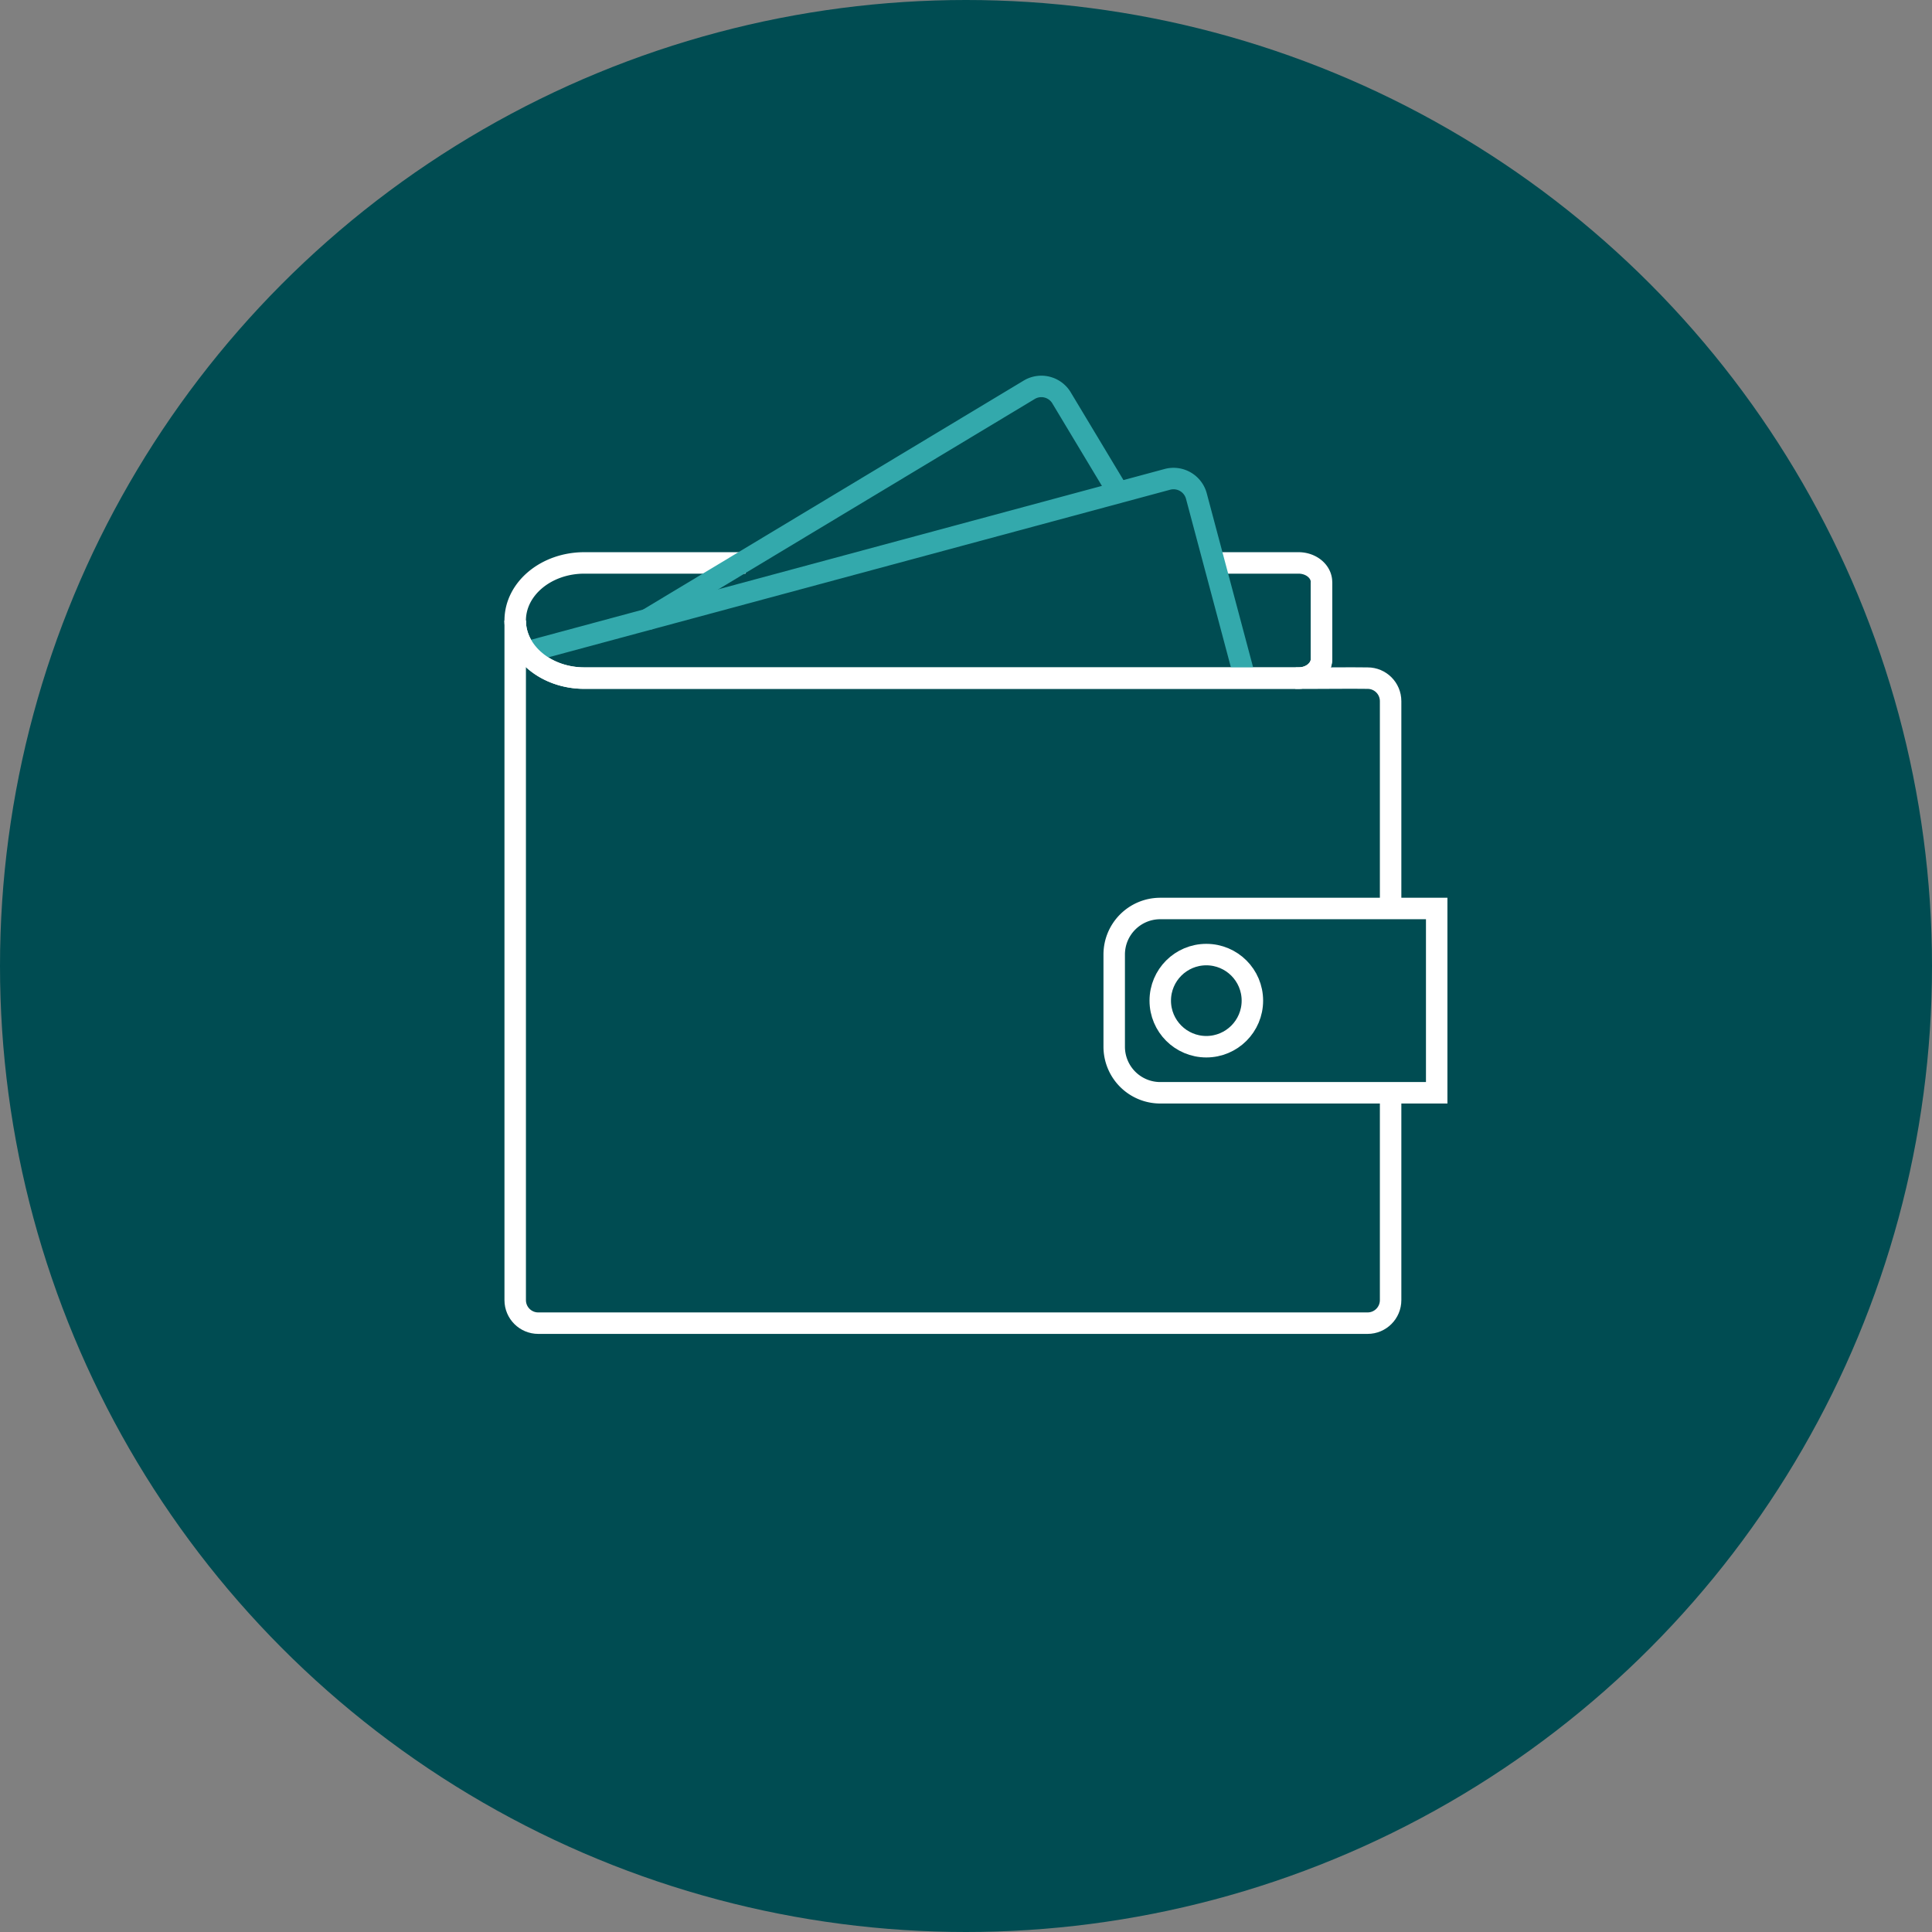
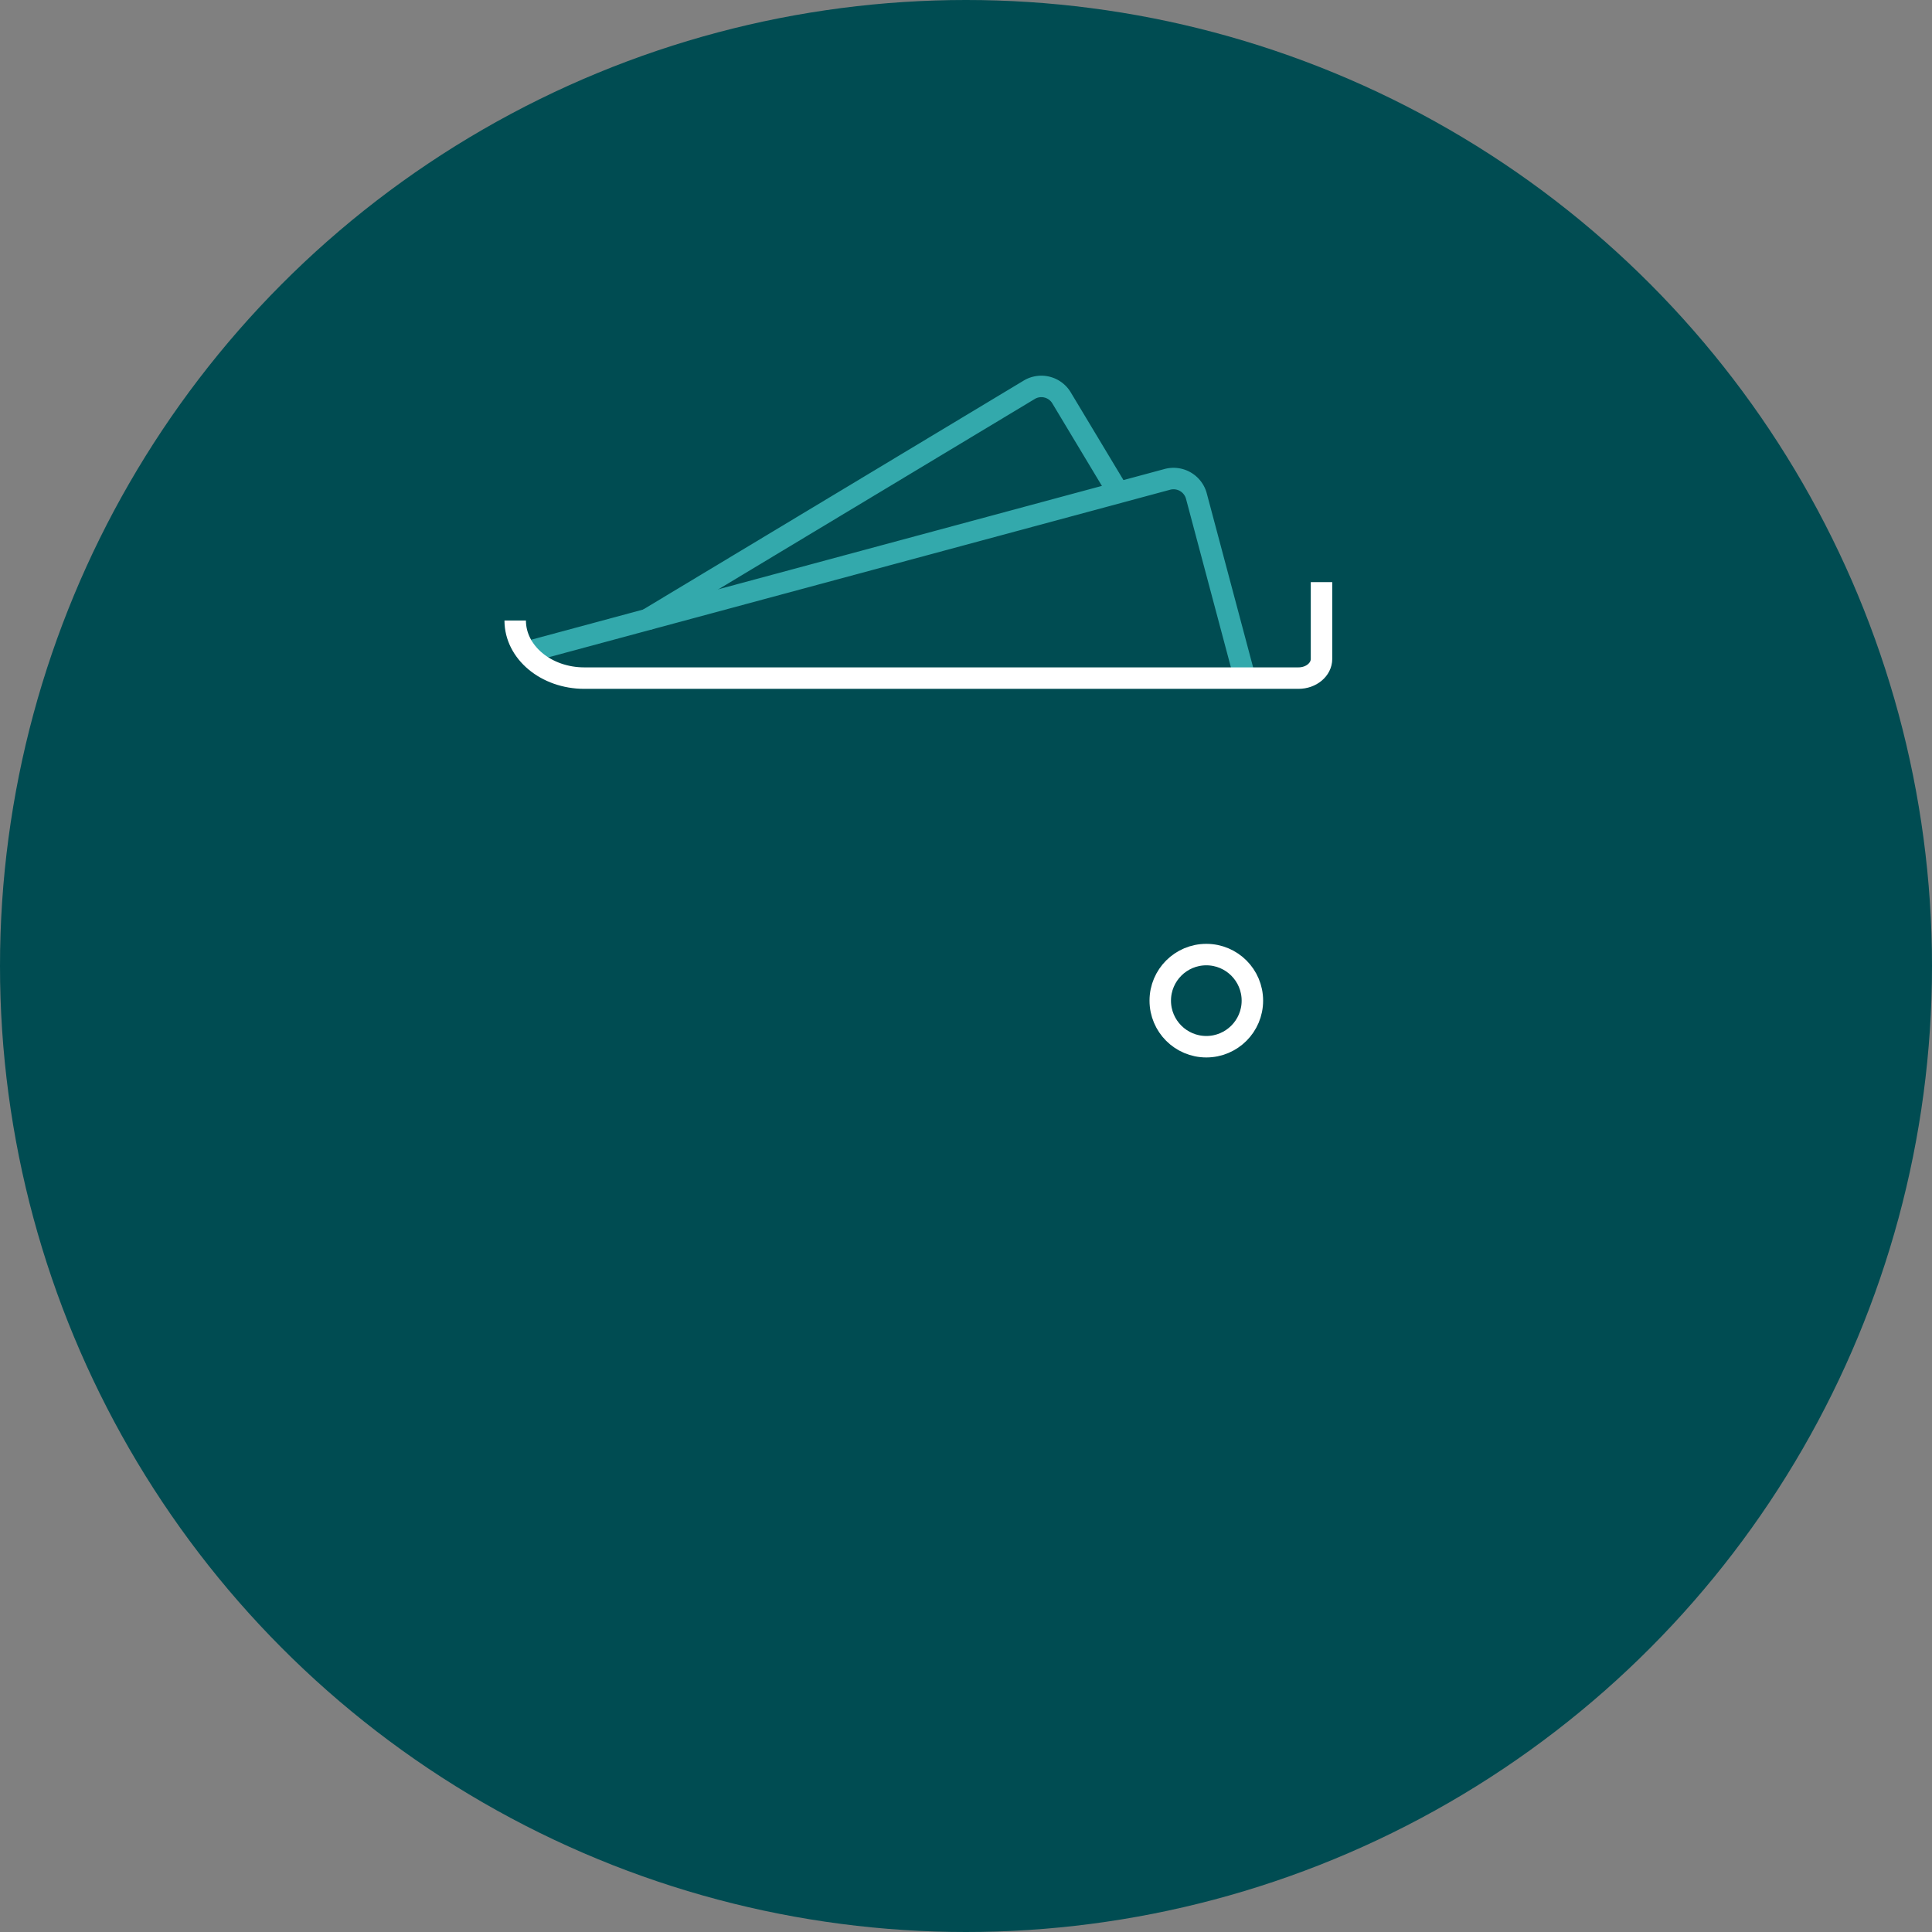
<svg xmlns="http://www.w3.org/2000/svg" viewBox="0 0 90 90">
  <rect x="0" y="0" width="90" height="90" fill="#808080" stroke="none" />
  <g fill="none" fill-rule="evenodd">
    <circle cx="45" cy="45" r="45" fill="#004C52" />
    <g transform="translate(24 18)">
-       <path stroke="#FFF" d="M32.47 8.223h4.018c.593 0 1.073.4 1.073.895v3.577c0 .494-.48.894-1.073.894H3.22c-1.778 0-3.22-1.2-3.22-2.683 0-1.481 1.442-2.683 3.22-2.683h7.51M30.049 24.321h12.878v8.585H30.05a2.146 2.146 0 01-2.146-2.146v-4.293c0-1.185.96-2.146 2.146-2.146z" />
      <circle cx="32.195" cy="28.614" r="2.146" stroke="#FFF" />
      <path stroke="#33A9AC" d="M6.078 10.906L23.958.15a1.097 1.097 0 011.506.407l2.678 4.457" />
-       <path stroke="#FFF" d="M36.35 13.59c.623.013 2.67-.016 3.358 0 .592 0 1.072.48 1.072 1.073v9.671m0 8.576v9.655c0 .593-.48 1.073-1.072 1.073H1.073c-.592 0-1.073-.48-1.073-1.073V10.906" />
      <path stroke="#33A9AC" d="M.88 12.282L30.383 4.33a1.102 1.102 0 011.35.783l2.233 8.381" />
      <path stroke="#FFF" d="M37.561 9.118v3.577c0 .494-.48.894-1.073.894H3.22c-1.778 0-3.22-1.2-3.22-2.683" />
    </g>
  </g>
</svg>